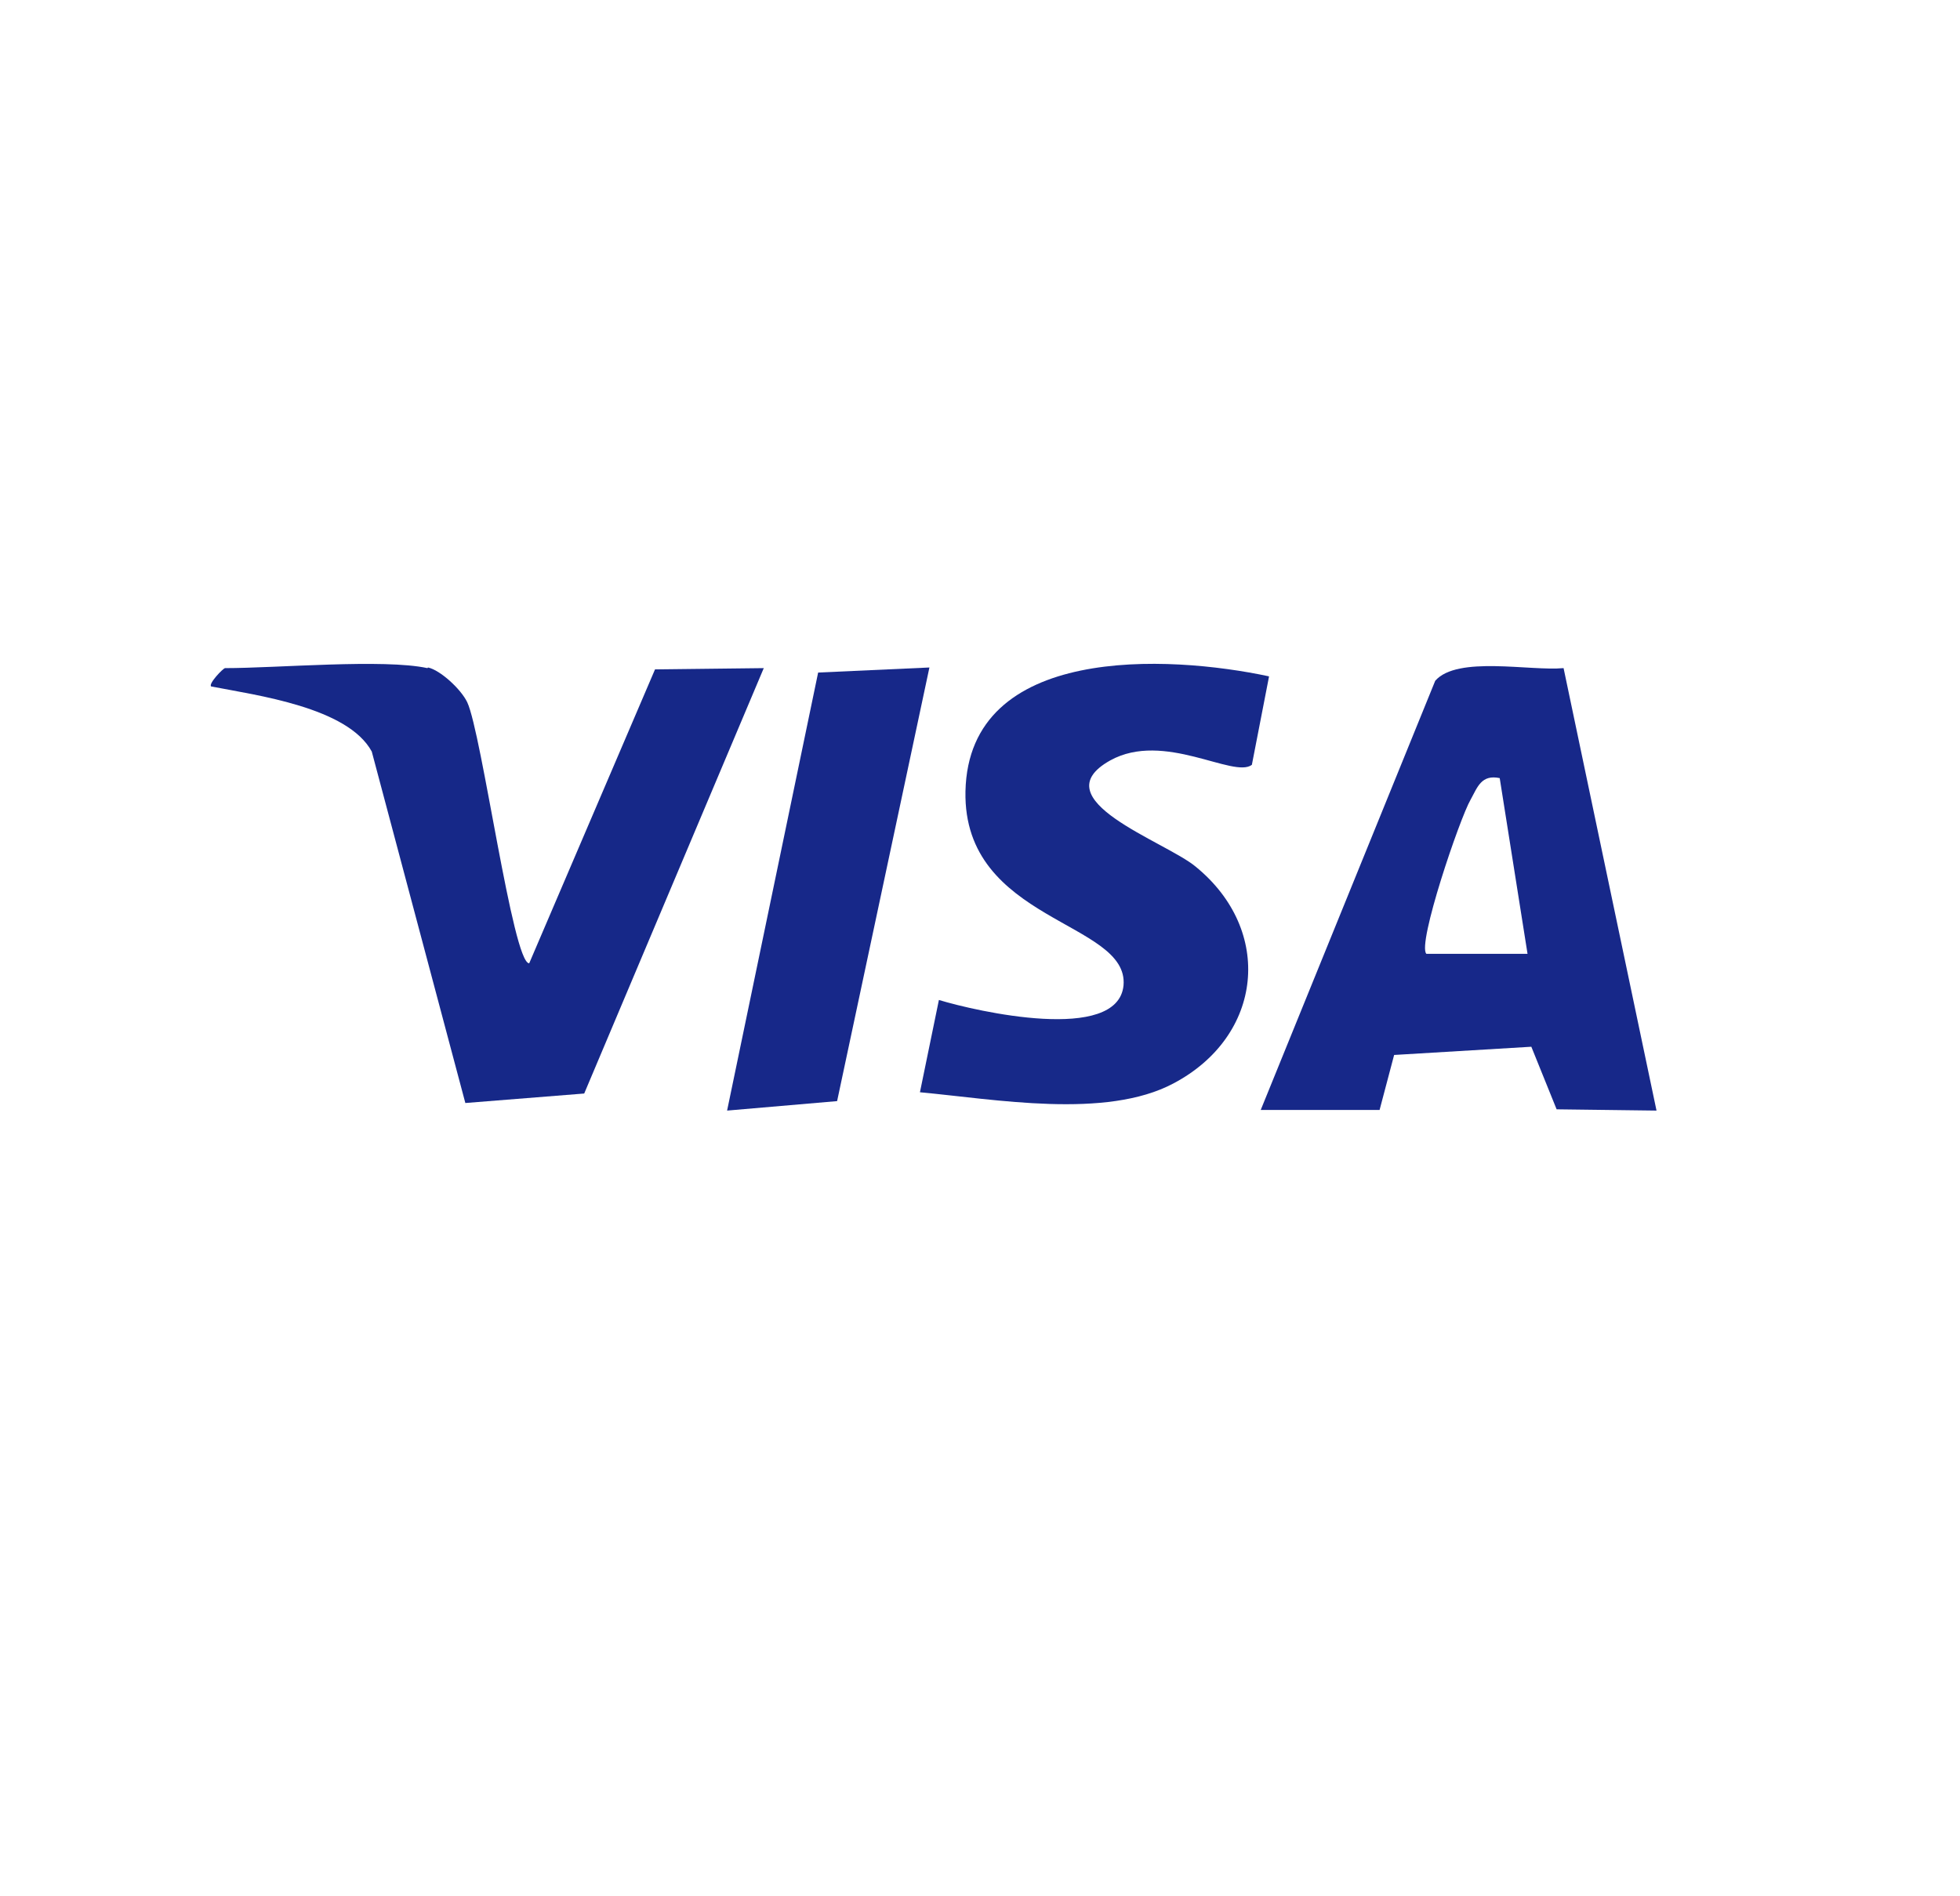
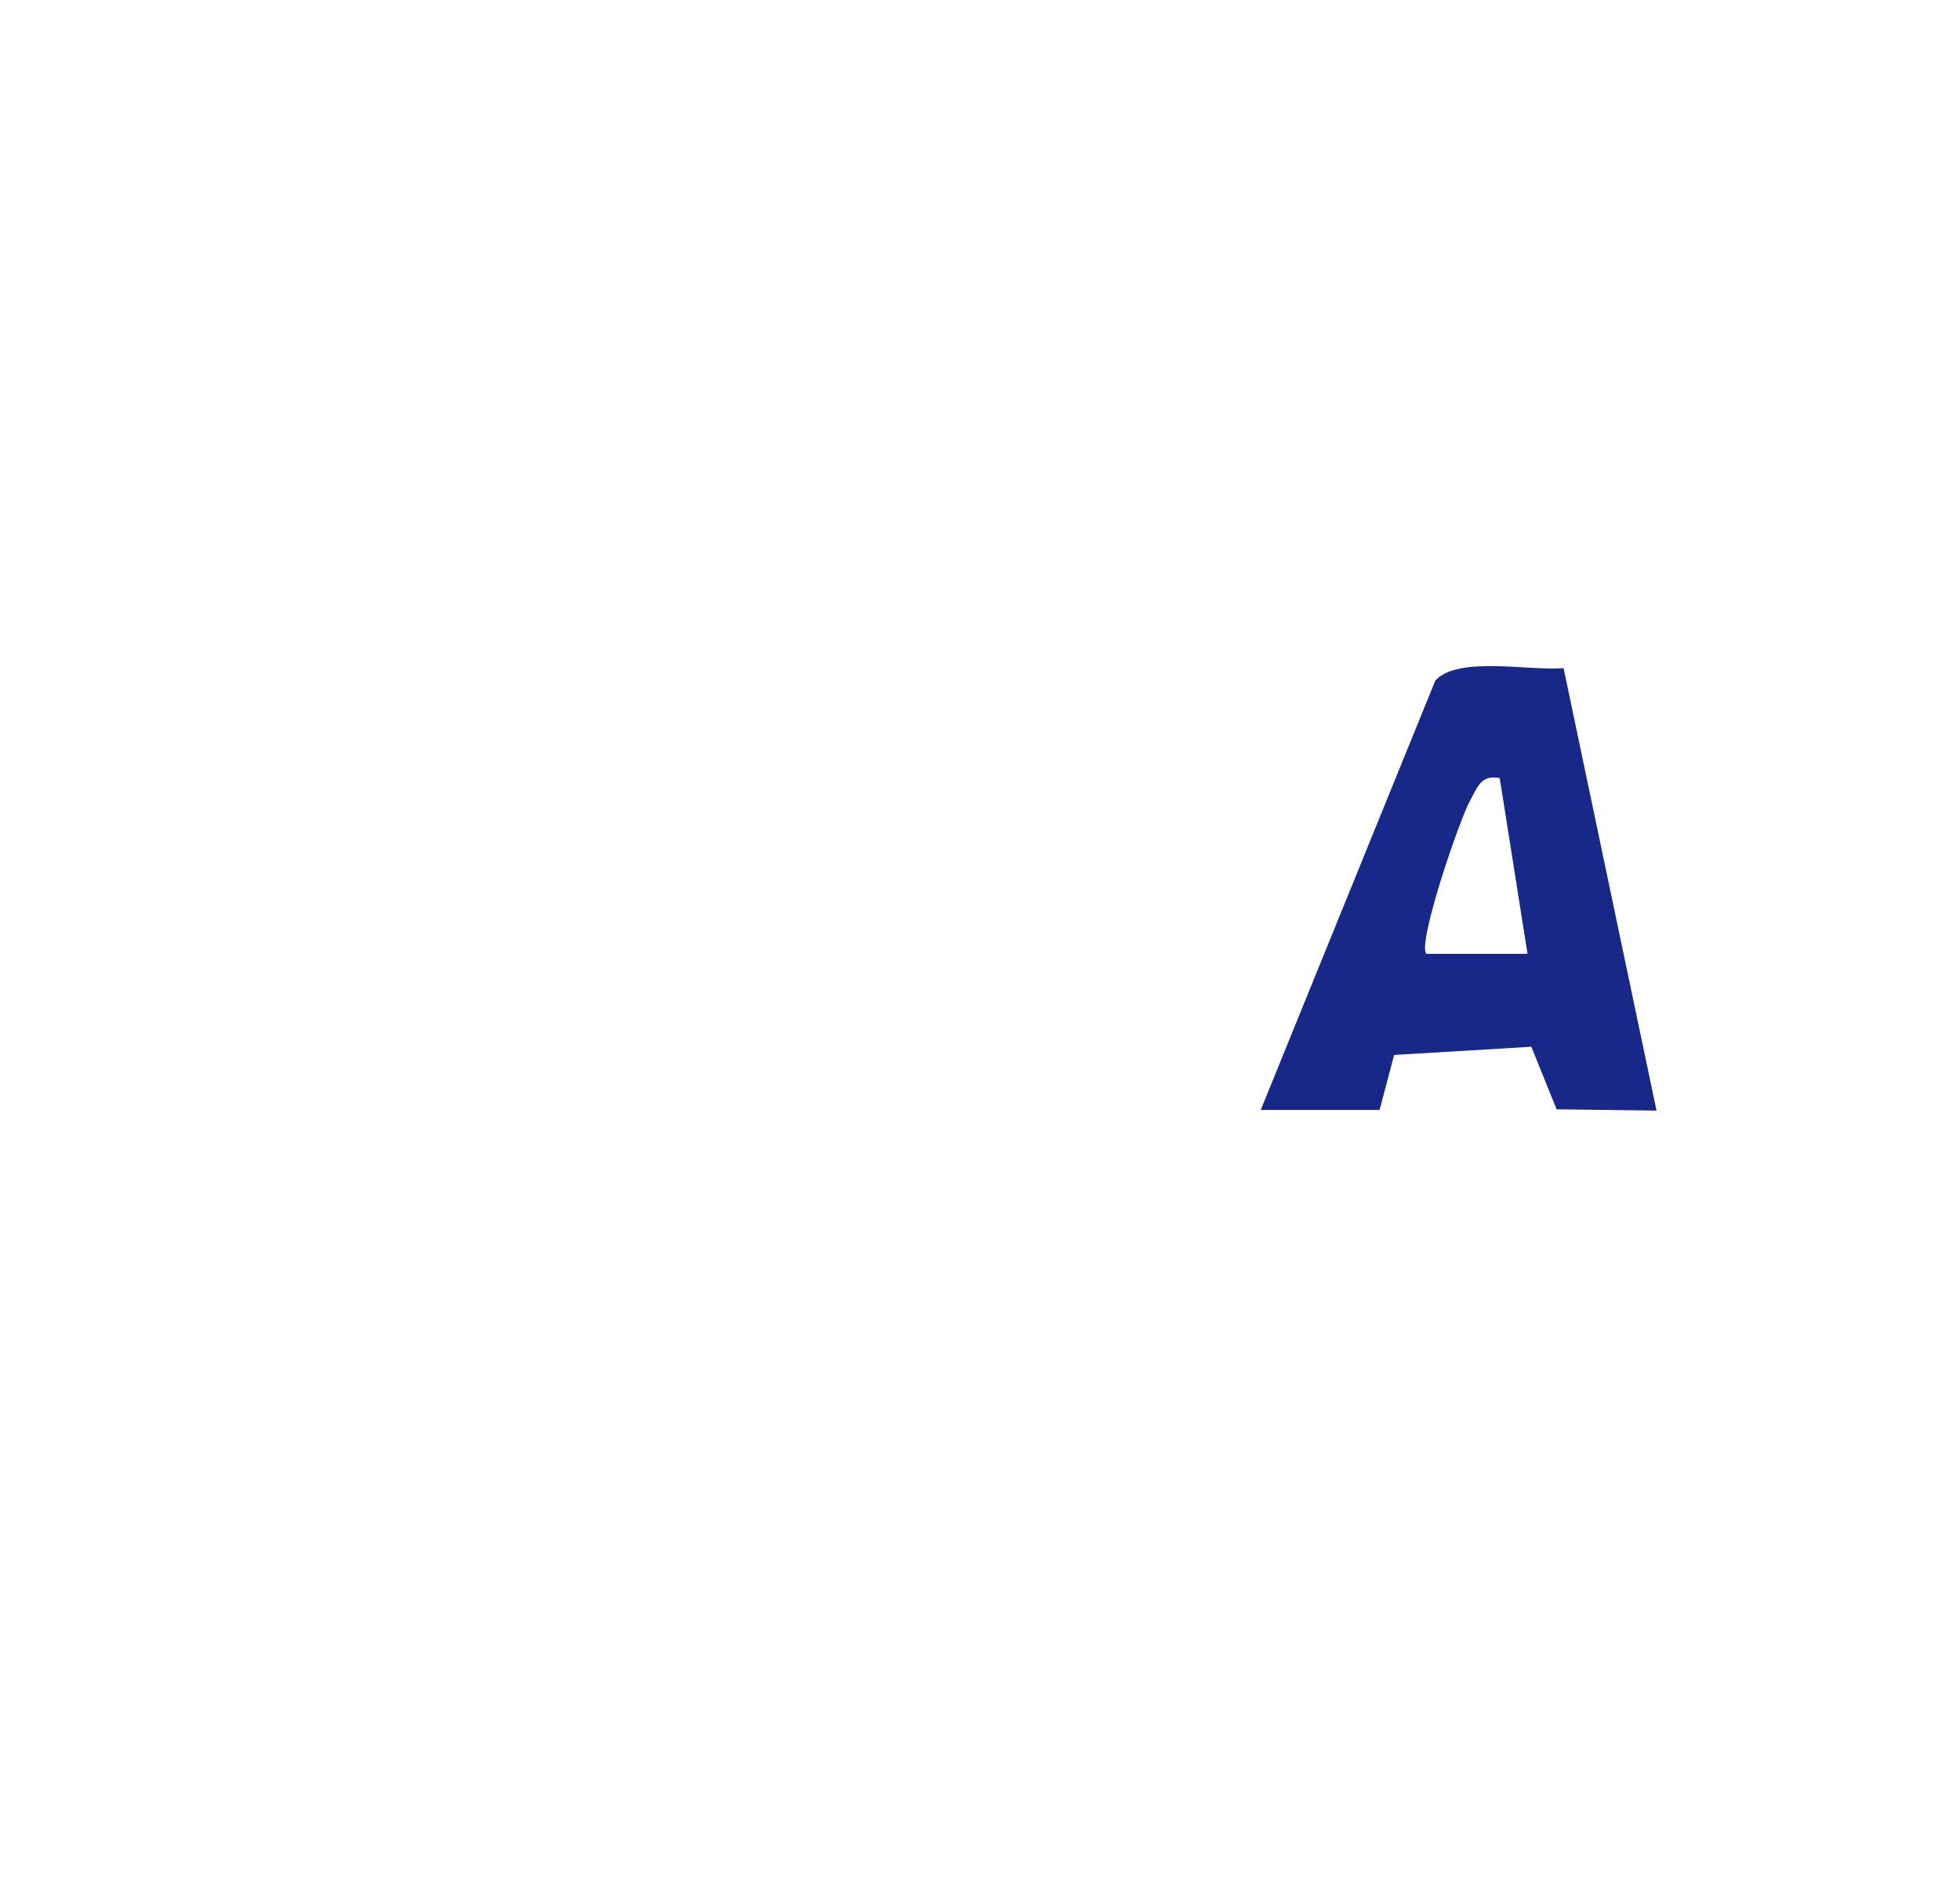
<svg xmlns="http://www.w3.org/2000/svg" viewBox="0 0 31 30" version="1.1" id="Layer_1">
  <defs>
    <style>
      .st0 {
        fill: #fdfdfd;
      }

      .st0, .st1 {
        display: none;
      }

      .st2 {
        fill: #172989;
      }

      .st1 {
        fill: #f2f2f2;
      }

      .st3 {
        fill: #172889;
      }

      .st4 {
        fill: #162888;
      }
    </style>
  </defs>
  <path d="M31,0v18.13H0V0h31ZM6.77,5.56c-.69-.15-2.38,0-3.2,0-.03,0-.26.25-.22.29.71.15,2.16.33,2.54,1.03l1.48,5.56,1.88-.15,2.84-6.73-1.72.02-1.99,4.65c-.26,0-.75-3.64-.98-4.13-.1-.2-.43-.51-.62-.55ZM14.7,5.56l-1.76.08-1.44,6.93,1.74-.15,1.46-6.87ZM20.07,5.71c-1.59-.34-4.76-.51-4.8,1.82-.04,2.06,2.59,2.05,2.5,3.07-.08.92-2.33.4-2.92.23l-.3,1.46c1.19.11,2.93.43,4.01-.14,1.42-.75,1.58-2.42.35-3.43-.48-.39-2.46-1.06-1.35-1.68.85-.47,1.95.29,2.24.07l.27-1.39ZM24.73,5.57c-.53.04-1.68-.21-2.03.2l-2.76,6.81h1.88s.23-.88.23-.88l2.17-.13.4.99,1.58.02-1.47-7Z" class="st0" />
  <path d="M24.73,10.57l1.47,7-1.58-.02-.4-.99-2.17.13-.23.87h-1.88s2.76-6.79,2.76-6.79c.35-.4,1.5-.15,2.03-.2ZM23.72,12.31c-.29-.06-.35.14-.46.34-.17.29-.85,2.29-.7,2.44h1.6s-.44-2.78-.44-2.78Z" class="st3" />
-   <path d="M6.77,10.56c.19.04.52.34.62.55.23.49.72,4.13.98,4.13l1.99-4.65,1.72-.02-2.84,6.73-1.88.15-1.48-5.56c-.38-.7-1.82-.89-2.54-1.03-.05-.04.19-.29.22-.29.82,0,2.51-.15,3.2,0Z" class="st4" />
-   <path d="M20.07,10.71l-.27,1.39c-.29.22-1.39-.54-2.24-.07-1.11.62.87,1.28,1.35,1.68,1.24,1.01,1.07,2.68-.35,3.43-1.07.57-2.82.25-4.01.14l.3-1.46c.59.18,2.83.69,2.92-.23.09-1.02-2.54-1-2.5-3.07.05-2.33,3.21-2.16,4.8-1.82Z" class="st2" />
-   <polygon points="14.7 10.56 13.24 17.42 11.5 17.57 12.94 10.64 14.7 10.56" class="st3" />
  <path d="M23.72,7.31l.44,2.78h-1.6c-.16-.16.53-2.15.7-2.44.12-.2.17-.39.46-.34Z" class="st1" />
</svg>